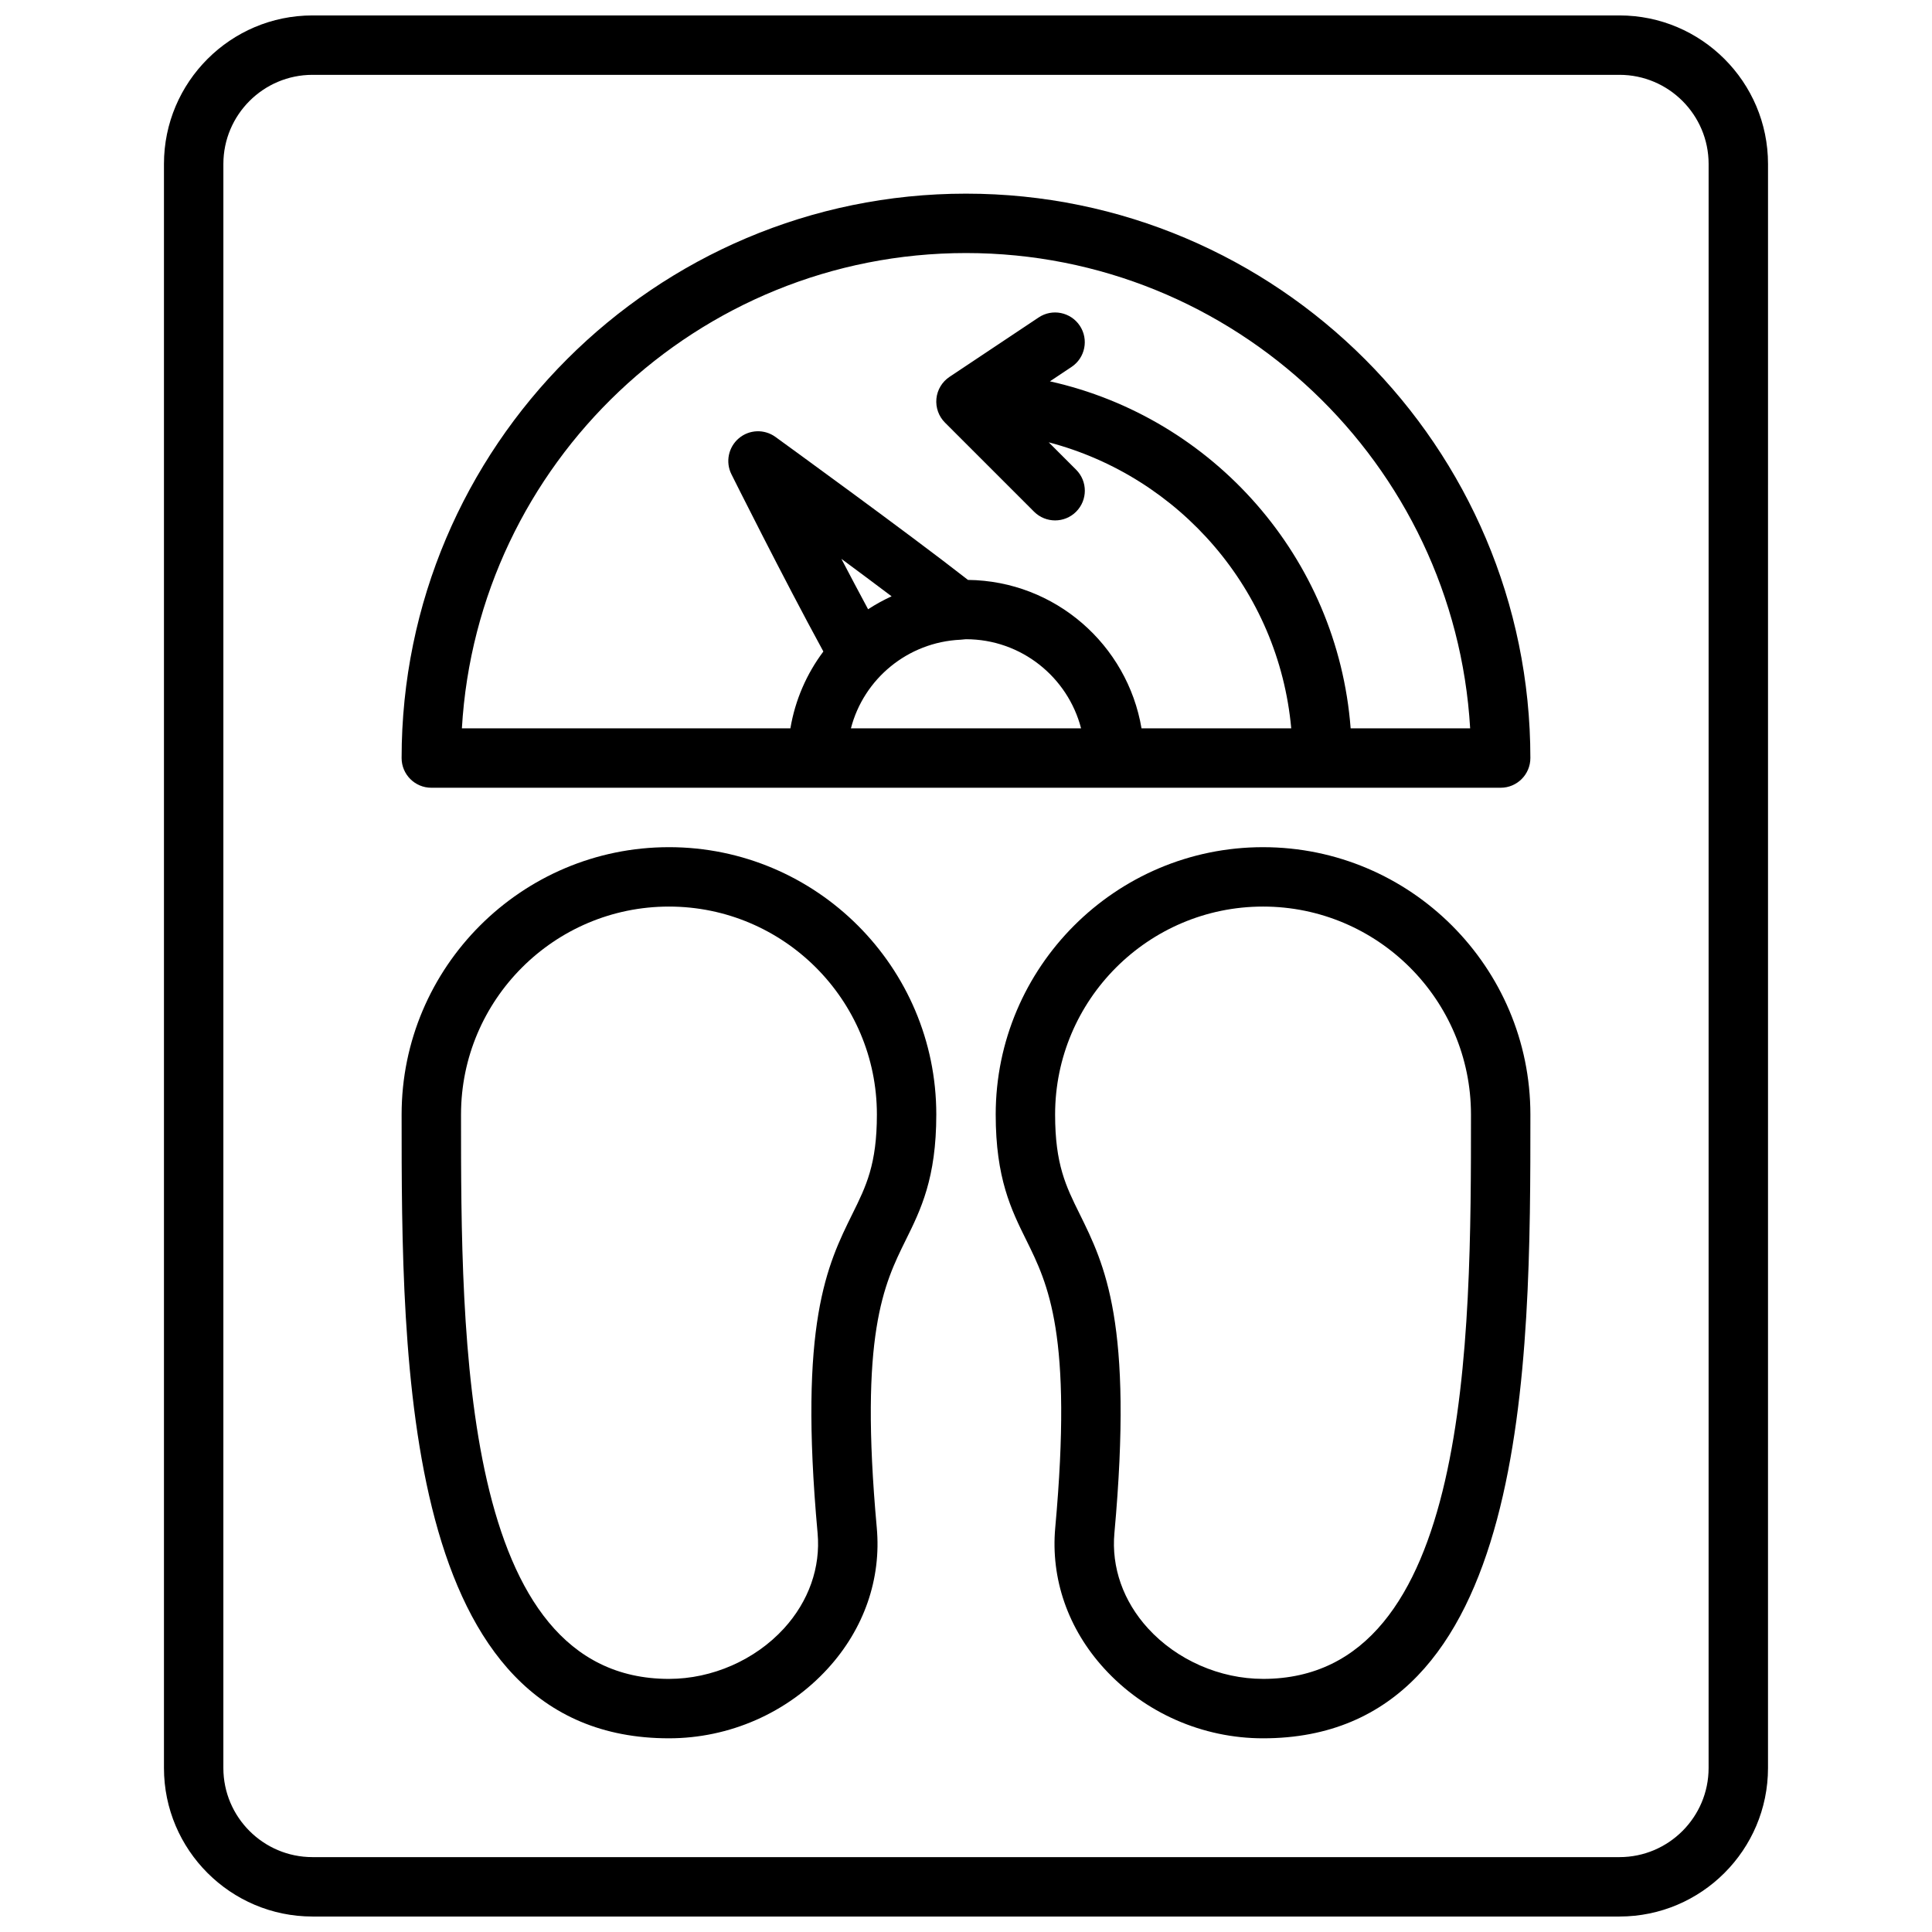
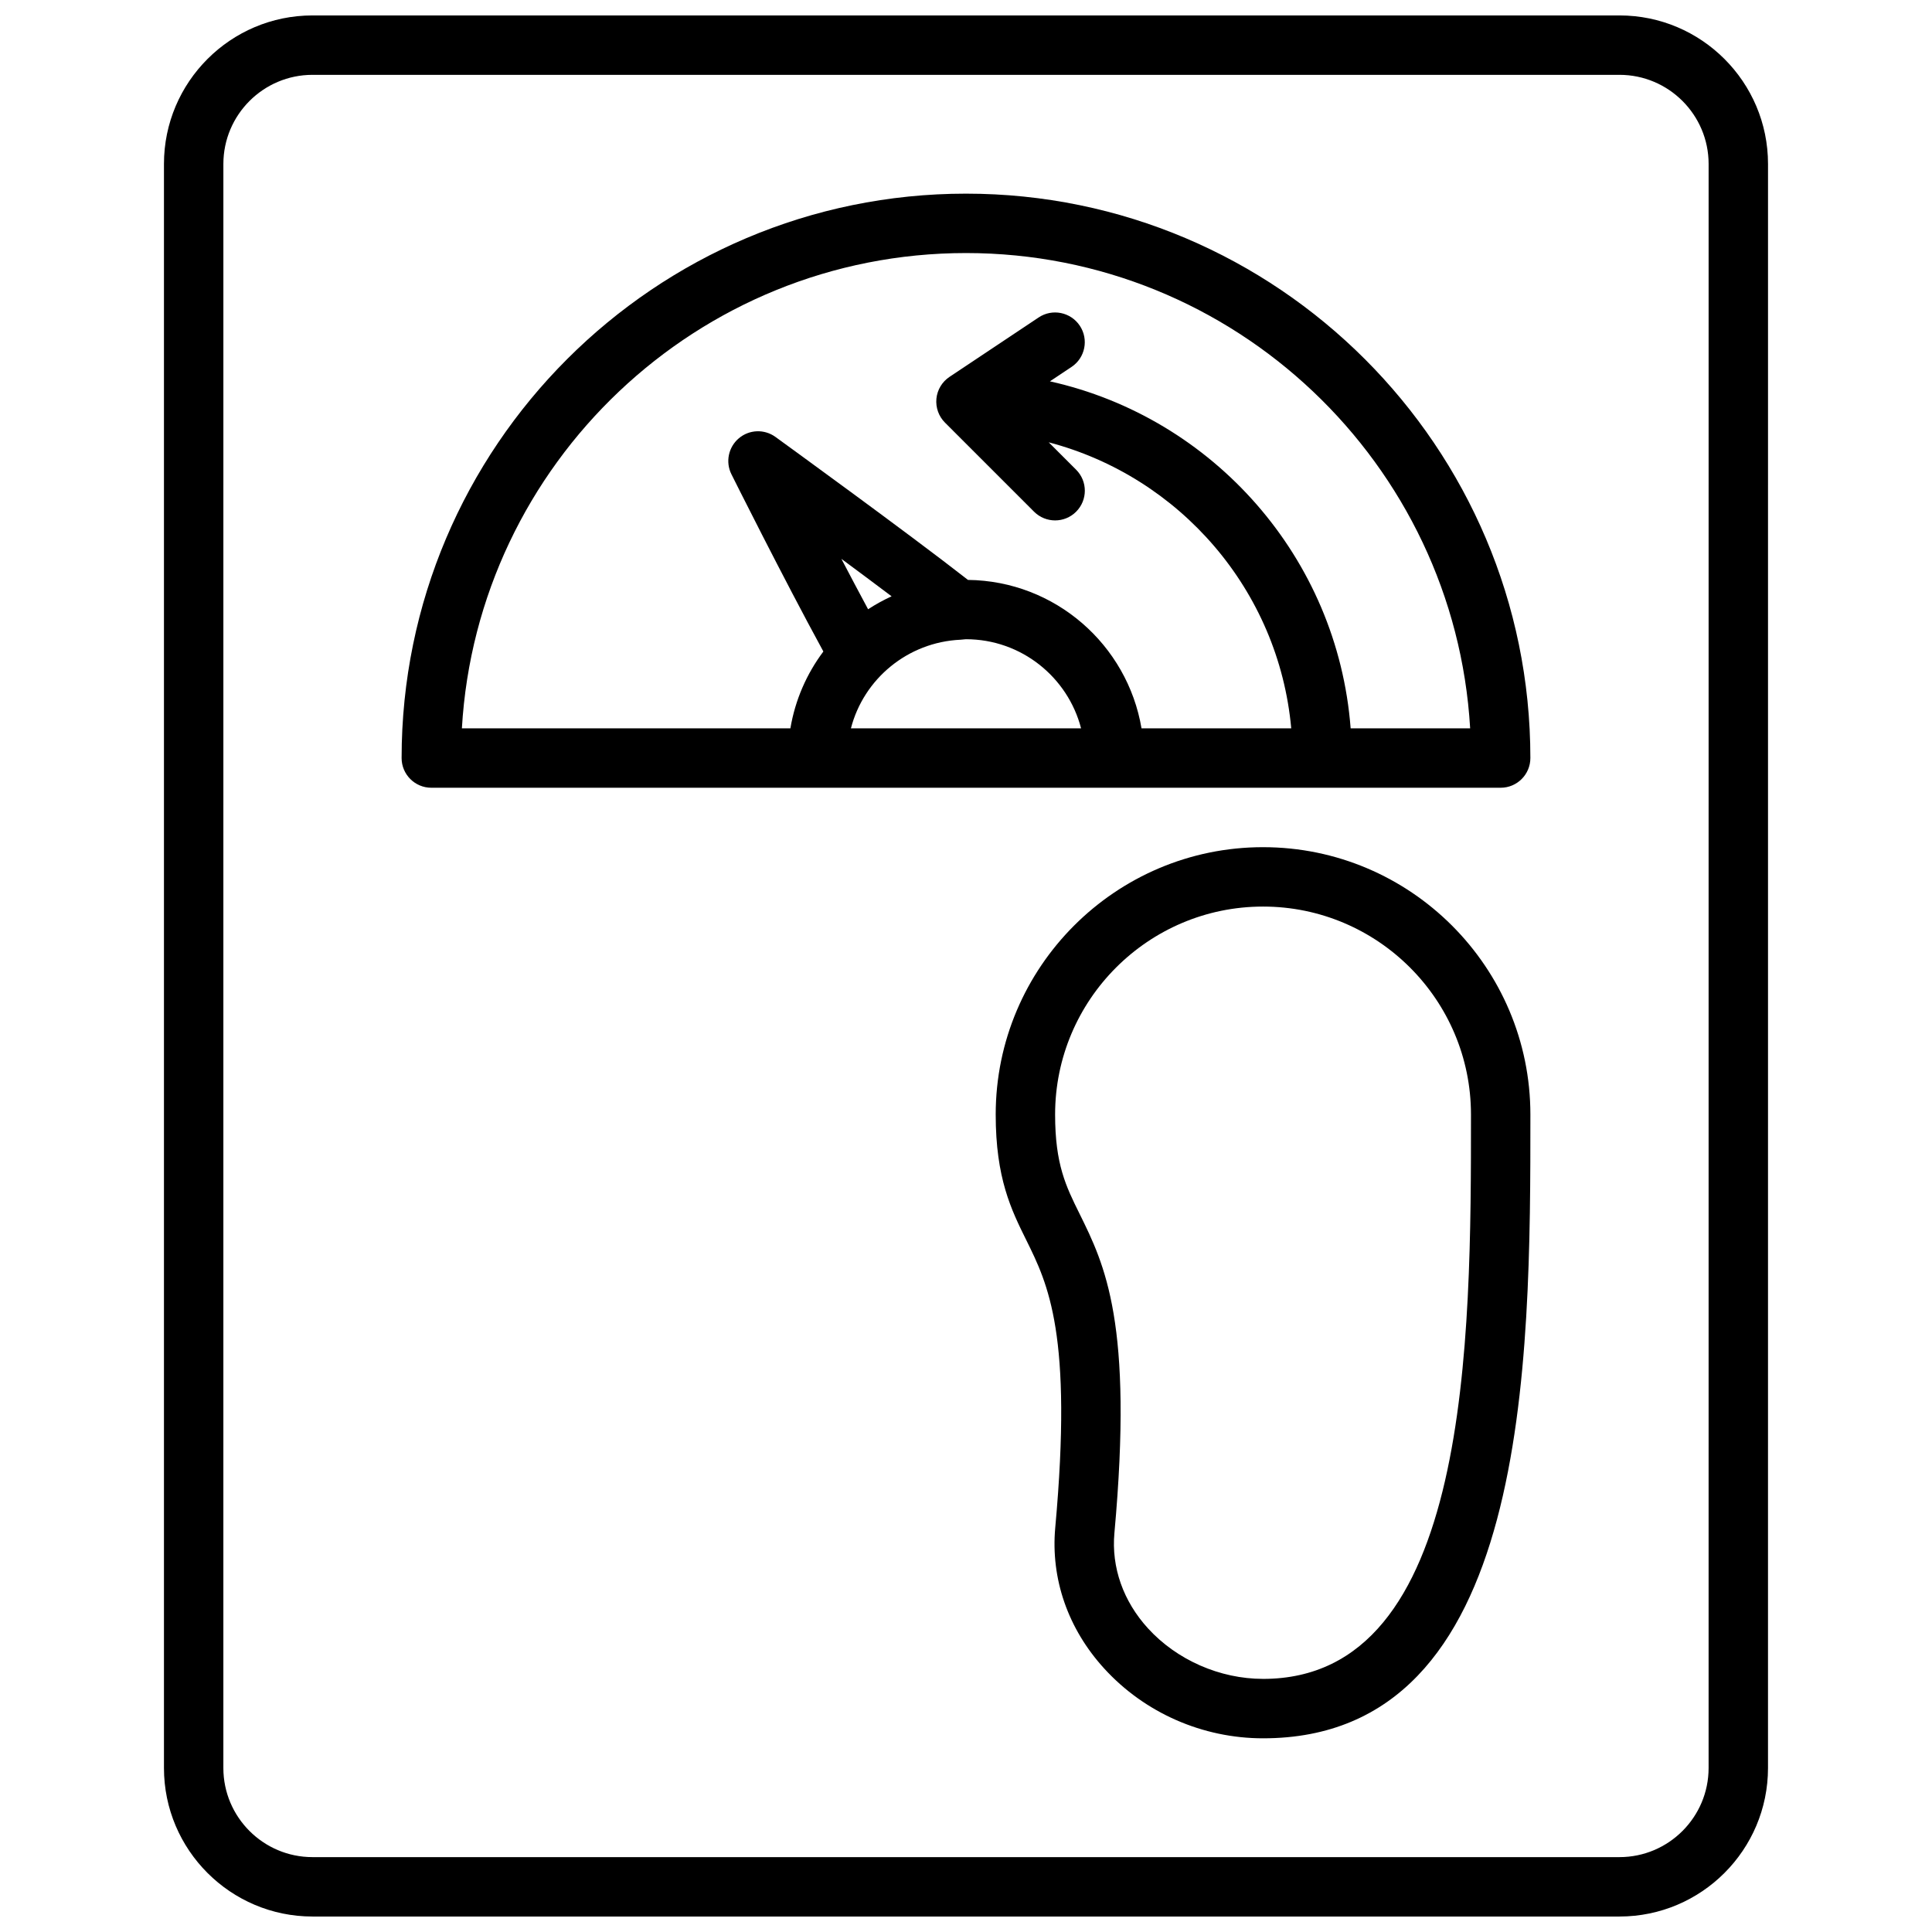
<svg xmlns="http://www.w3.org/2000/svg" width="800px" height="800px" version="1.1" viewBox="144 144 512 512">
  <defs>
    <clipPath id="a">
      <path d="m187 148.09h426v503.81h-426z" />
    </clipPath>
  </defs>
  <g clip-path="url(#a)">
    <path d="m573.18 148.09h-346.37c-21.703 0-39.359 17.656-39.359 39.359v425.09c0 21.703 17.656 39.359 39.359 39.359h346.37c21.703 0 39.359-17.656 39.359-39.359l0.004-425.09c0-21.703-17.656-39.359-39.359-39.359zm23.617 464.45c0 13.02-10.598 23.617-23.617 23.617h-346.37c-13.02 0-23.617-10.598-23.617-23.617l0.004-425.09c0-13.02 10.598-23.617 23.617-23.617h346.37c13.02 0 23.617 10.598 23.617 23.617z" />
  </g>
  <path d="m400 195.32c-82.477 0-149.57 67.094-149.57 149.57 0 4.344 3.527 7.871 7.871 7.871h283.39c4.344 0 7.871-3.527 7.871-7.871 0-82.477-67.094-149.57-149.57-149.57zm-33.023 96.781c4.512 3.336 9.07 6.738 13.305 9.926-2.164 1-4.25 2.133-6.227 3.434-2.324-4.324-4.734-8.875-7.078-13.359zm2.527 44.918c3.387-13.113 15.059-22.852 29.055-23.488 0.203-0.016 0.402-0.023 0.605-0.055 0.285-0.012 0.551-0.074 0.836-0.074 14.641 0 26.984 10.051 30.496 23.617zm132.43 0c-3.465-45.258-36.434-82.324-79.695-91.961l5.738-3.824c3.613-2.41 4.59-7.297 2.18-10.918-2.426-3.621-7.305-4.606-10.918-2.18l-23.617 15.742c-1.961 1.309-3.234 3.434-3.465 5.769-0.227 2.348 0.598 4.676 2.266 6.344l23.617 23.617c1.547 1.535 3.559 2.305 5.574 2.305s4.031-0.77 5.566-2.305c3.078-3.078 3.078-8.055 0-11.133l-7.258-7.258c34.691 9.102 60.945 39.148 64.266 75.801h-39.676c-3.738-22.137-22.867-39.07-45.988-39.336-16.02-12.523-49.531-36.809-51.027-37.895-2.93-2.125-6.941-1.984-9.707 0.371-2.762 2.348-3.574 6.273-1.961 9.516 0.148 0.301 13.664 27.371 24.371 46.98-4.41 5.879-7.469 12.809-8.738 20.355h-87.059c4.094-70.133 62.449-125.95 133.6-125.95s129.5 55.812 133.6 125.95z" />
  <path d="m478.72 368.51c-39.062 0-70.848 31.789-70.848 70.848 0 16.895 4.117 25.23 8.102 33.281 5.777 11.699 12.336 24.953 7.676 76.211-1.227 13.555 3.379 26.812 12.973 37.32 10.727 11.762 26.078 18.5 42.098 18.5 70.848 0 70.848-99.488 70.848-165.31 0-39.062-31.785-70.848-70.848-70.848zm0 220.41c-11.438 0-22.828-5-30.48-13.375-6.574-7.203-9.738-16.176-8.91-25.277 5.062-55.672-2.543-71.047-9.242-84.617-3.613-7.301-6.473-13.082-6.473-26.297 0-30.387 24.719-55.105 55.105-55.105s55.105 24.719 55.105 55.105c0 59.559 0 149.57-55.105 149.57z" />
-   <path d="m321.28 368.51c-39.062 0-70.848 31.789-70.848 70.848 0 65.824 0 165.31 70.848 165.31 16.02 0 31.371-6.738 42.109-18.5 9.598-10.508 14.199-23.766 12.965-37.312-4.66-51.254 1.898-64.512 7.676-76.219 3.981-8.051 8.098-16.387 8.098-33.281 0-39.062-31.785-70.848-70.848-70.848zm48.633 97.156c-6.699 13.562-14.305 28.938-9.242 84.617 0.828 9.094-2.34 18.066-8.91 25.27-7.652 8.375-19.043 13.371-30.48 13.371-55.105 0-55.105-90.008-55.105-149.57 0-30.387 24.719-55.105 55.105-55.105 30.387 0 55.105 24.719 55.105 55.105 0 13.219-2.859 19-6.473 26.312z" />
</svg>